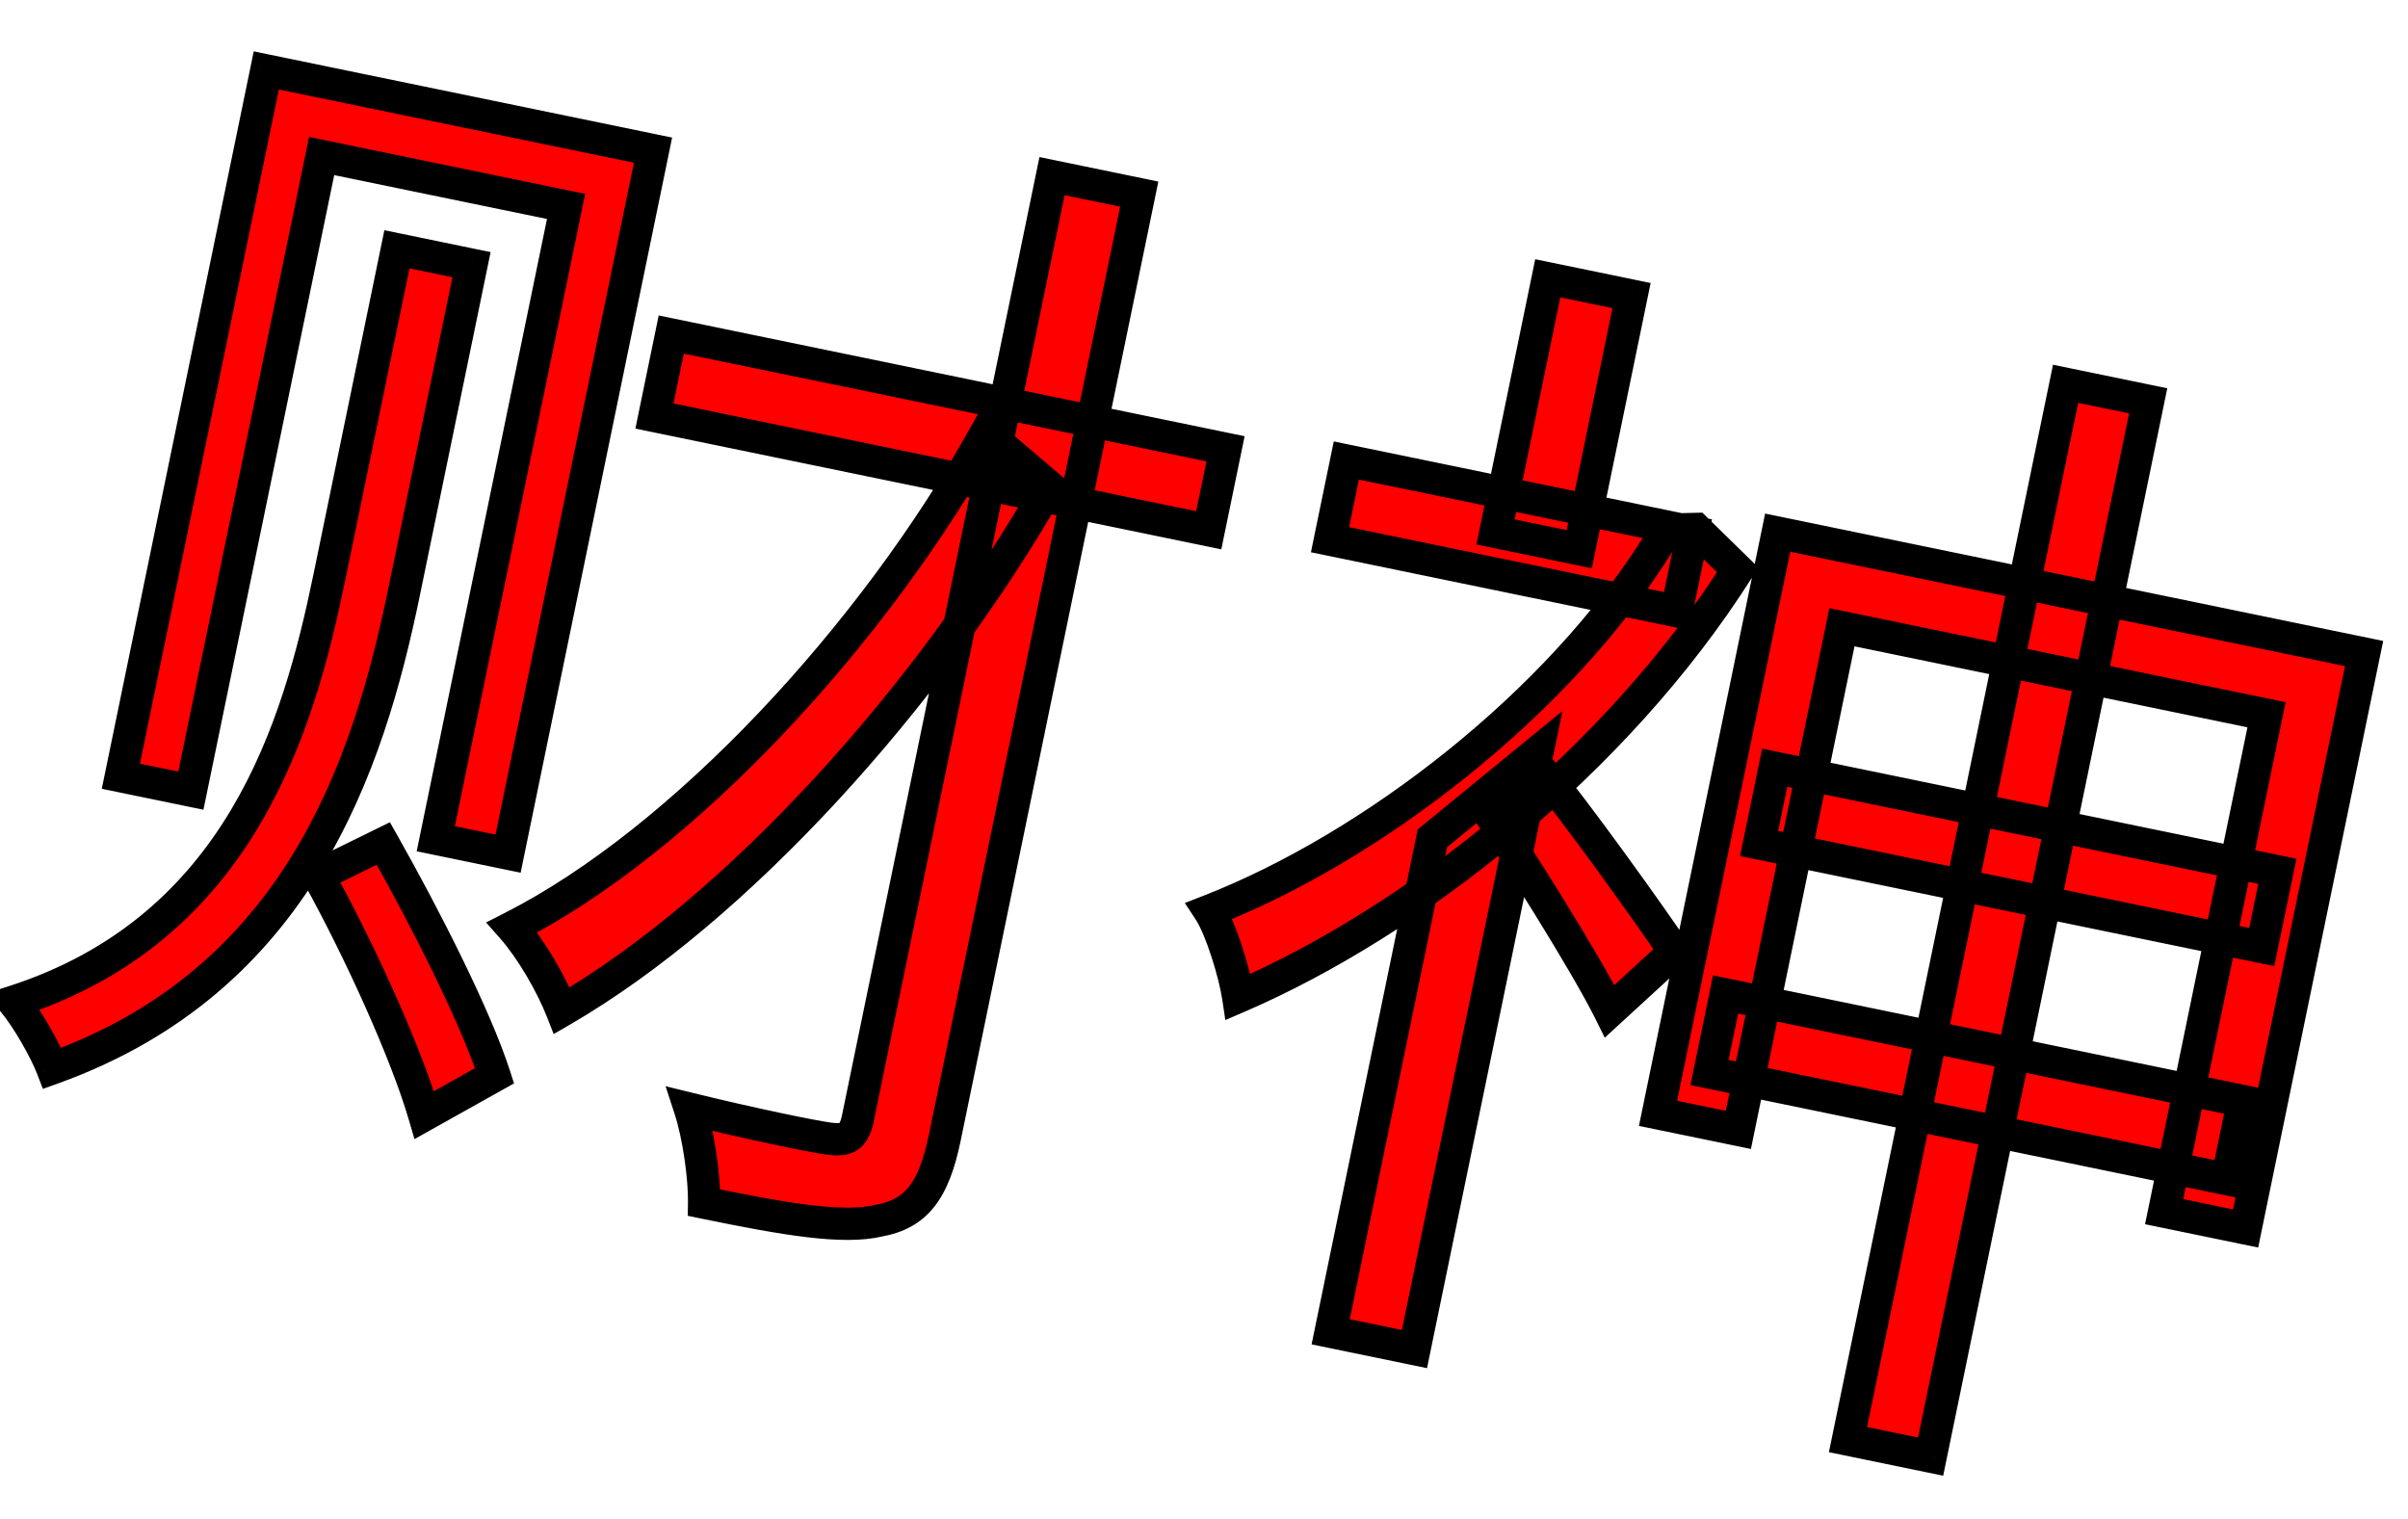
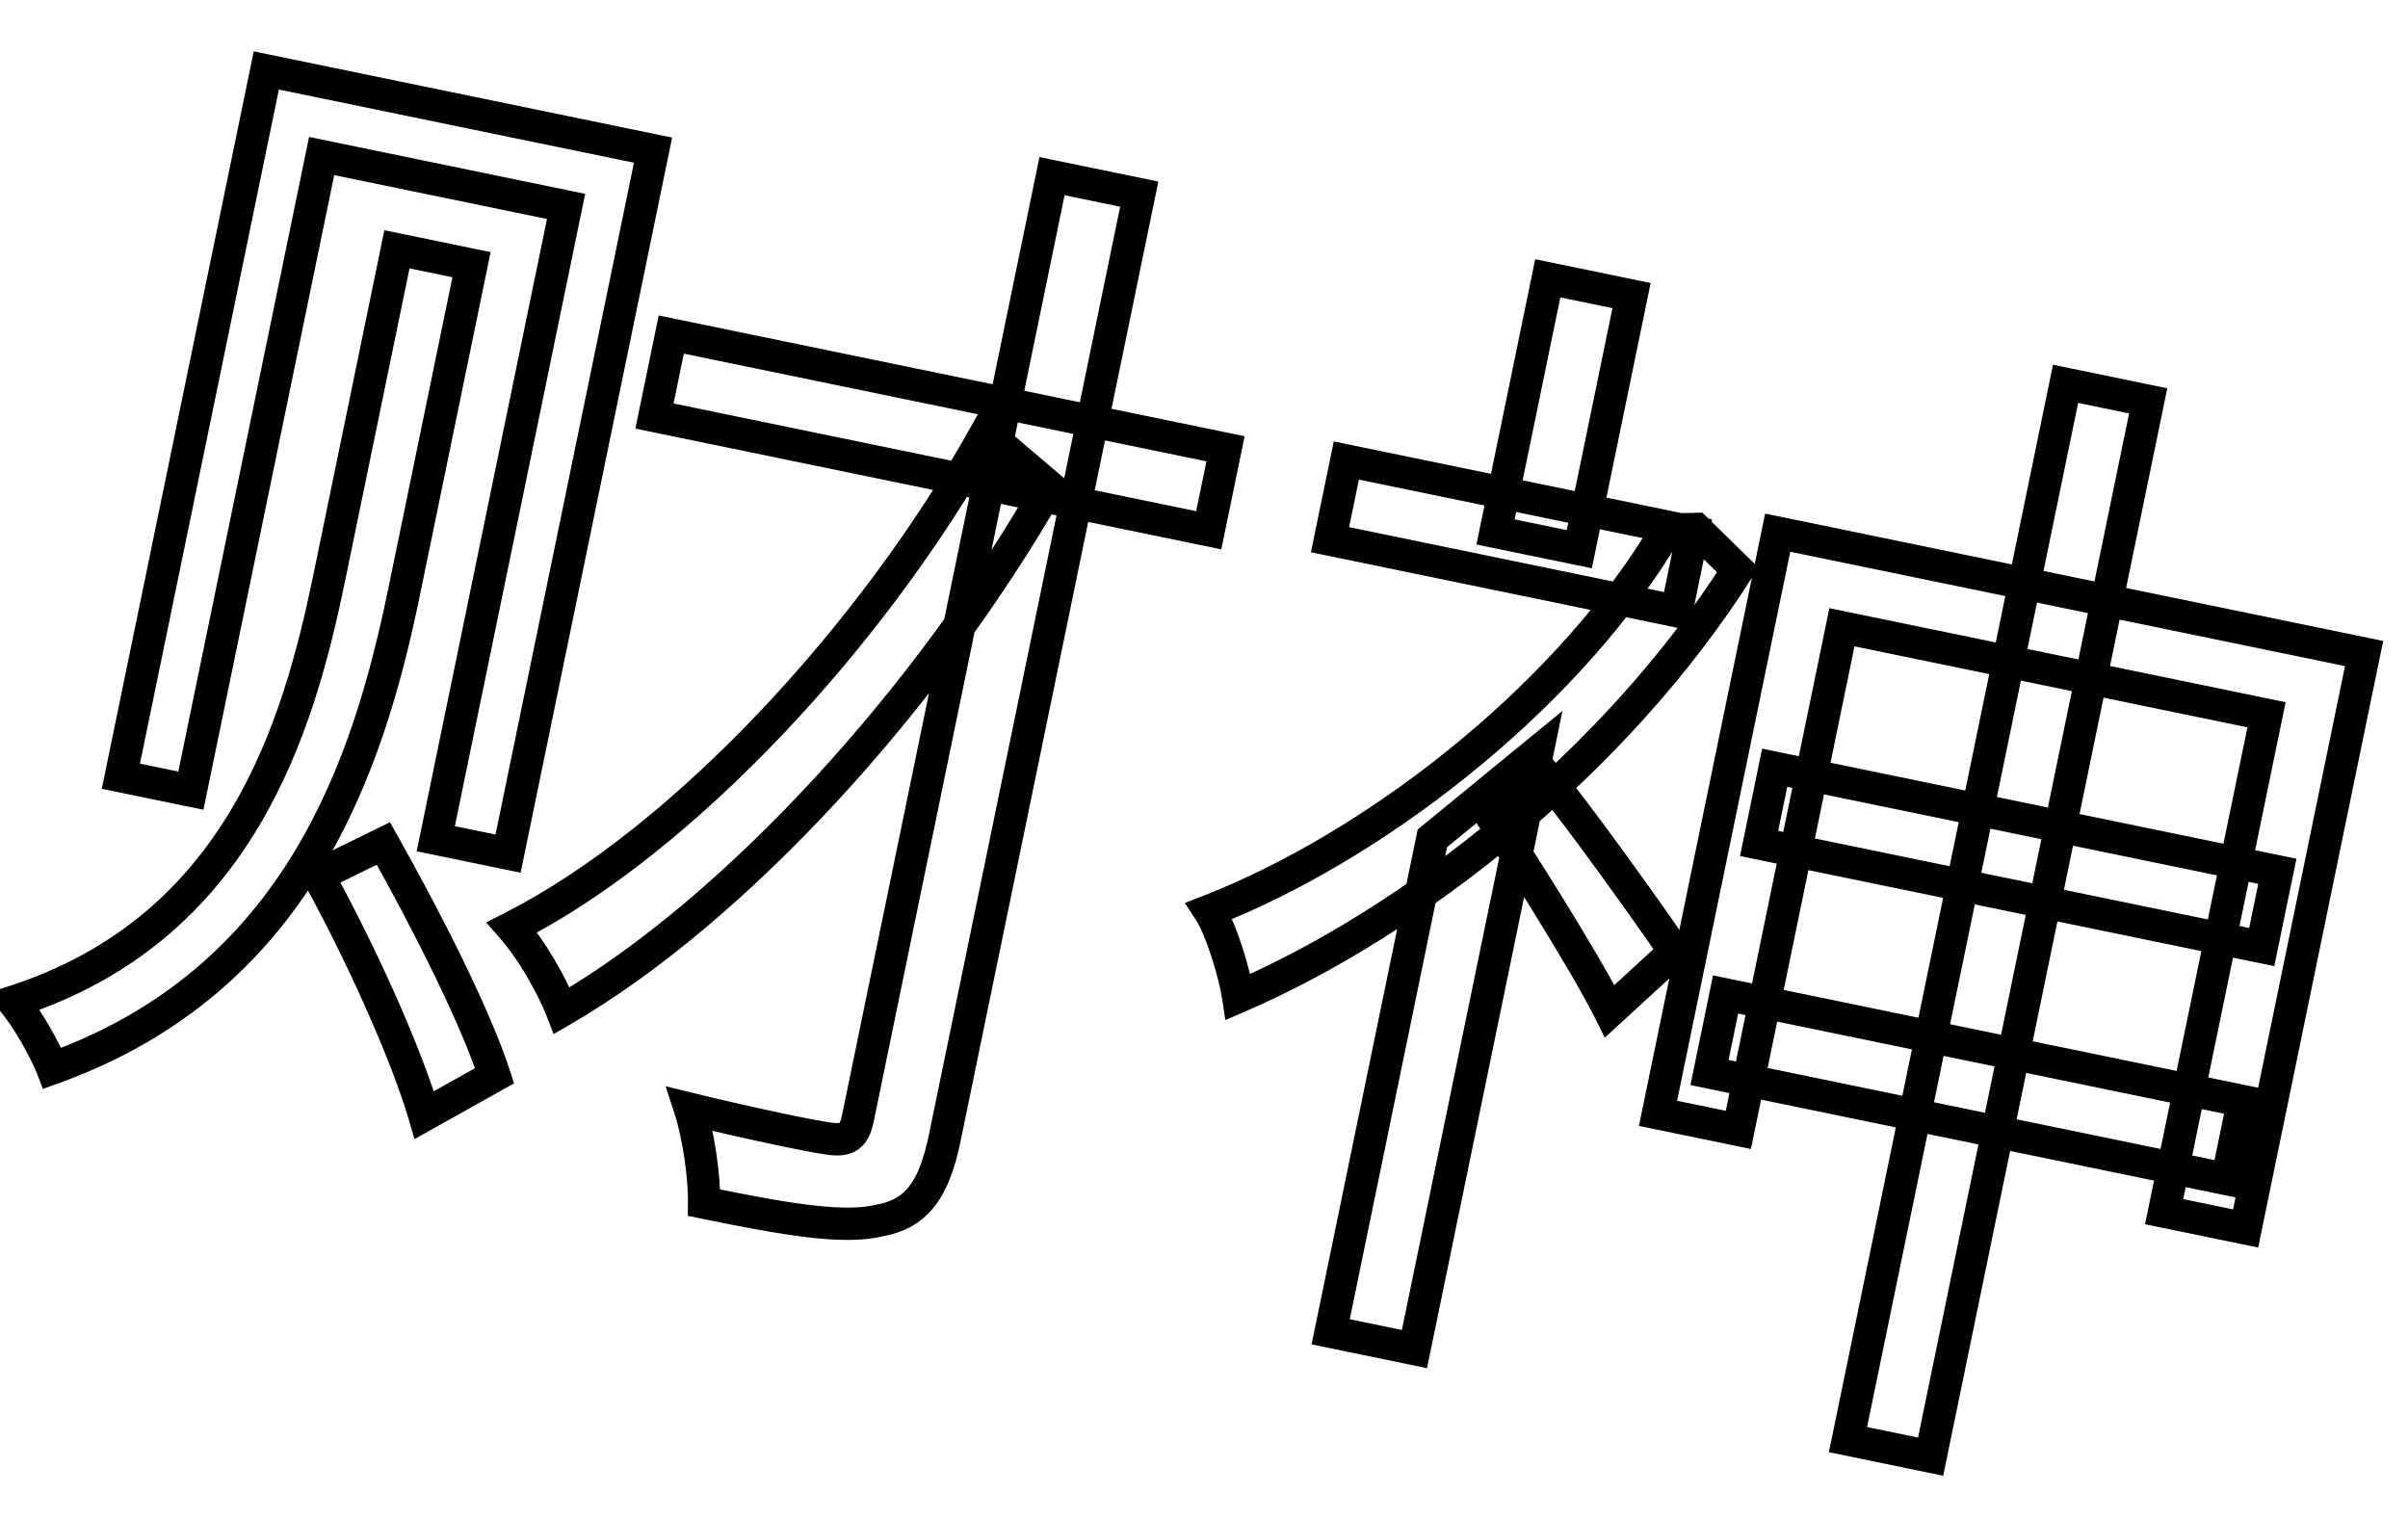
<svg xmlns="http://www.w3.org/2000/svg" width="149" height="94" viewBox="0 0 149 94" fill="none">
-   <path d="M24.561 15.426L29.177 16.377L24.992 36.685C22.782 47.407 18.425 60.648 3.236 66.105C2.802 64.979 1.718 63.053 0.829 61.981C14.86 57.471 18.474 44.965 20.376 35.734L24.561 15.426ZM19.686 54.172L23.721 52.19C26.325 56.798 29.431 62.916 30.604 66.563L26.253 68.997C25.124 65.138 22.274 58.85 19.686 54.172ZM16.479 4.359L40.408 9.291L31.438 52.818L26.965 51.896L35.027 12.771L19.903 9.654L11.81 48.922L7.479 48.029L16.479 4.359ZM41.536 20.701L75.833 27.768L74.794 32.81L40.497 25.742L41.536 20.701ZM65.097 10.899L70.493 12.011L58.465 70.38C57.777 73.717 56.674 75.118 54.368 75.531C52.19 76.045 48.681 75.47 43.568 74.416C43.592 72.867 43.237 70.277 42.692 68.61C46.497 69.542 50.119 70.288 51.27 70.451C52.349 70.6 52.834 70.404 53.083 69.197L65.097 10.899ZM61.008 26.786L64.913 30.108C57.501 43.089 45.608 56.257 34.765 62.535C34.135 60.925 32.882 58.742 31.681 57.384C42.263 52.014 54.068 39.272 61.008 26.786ZM109.814 47.503L140.915 53.913L139.949 58.599L108.848 52.19L109.814 47.503ZM106.774 61.533L138.799 68.133L137.804 72.962L105.779 66.362L106.774 61.533ZM127.811 23.749L132.924 24.803L119.461 90.13L114.349 89.077L127.811 23.749ZM109.998 32.959L146.283 40.436L138.952 76.011L133.91 74.972L140.247 44.226L113.974 38.811L107.564 69.913L102.594 68.888L109.998 32.959ZM83.308 28.494L104.752 32.914L103.742 37.813L82.298 33.394L83.308 28.494ZM95.772 17.221L100.956 18.289L97.722 33.982L92.538 32.913L95.772 17.221ZM95.466 47.803C97.09 49.618 102.379 57.001 103.619 58.885L99.602 62.572C98.084 59.52 93.675 52.542 91.856 49.872L95.466 47.803ZM102.835 32.519L103.971 32.753L104.938 32.73L107.525 35.262C99.962 47.175 87.421 57.027 76.616 61.684C76.397 60.233 75.56 57.469 74.827 56.356C84.888 52.434 96.415 43.557 102.601 33.655L102.835 32.519ZM88.631 51.873L95.132 46.55L87.522 83.474L82.339 82.406L88.631 51.873Z" fill="#FF0000" />
  <path d="M24.561 15.426L24.763 14.446L23.784 14.245L23.582 15.224L24.561 15.426ZM29.177 16.377L30.156 16.579L30.358 15.599L29.378 15.398L29.177 16.377ZM3.236 66.105L2.303 66.464L2.654 67.376L3.574 67.046L3.236 66.105ZM0.829 61.981L0.523 61.029L-0.886 61.482L0.059 62.62L0.829 61.981ZM19.686 54.172L19.245 53.274L18.302 53.737L18.811 54.656L19.686 54.172ZM23.721 52.19L24.591 51.698L24.127 50.877L23.28 51.293L23.721 52.19ZM30.604 66.563L31.092 67.436L31.807 67.036L31.556 66.257L30.604 66.563ZM26.253 68.997L25.294 69.278L25.646 70.483L26.741 69.87L26.253 68.997ZM16.479 4.359L16.68 3.38L15.701 3.178L15.499 4.157L16.479 4.359ZM40.408 9.291L41.388 9.492L41.589 8.513L40.61 8.311L40.408 9.291ZM31.438 52.818L31.236 53.798L32.216 54L32.417 53.02L31.438 52.818ZM26.965 51.896L25.985 51.695L25.783 52.674L26.763 52.876L26.965 51.896ZM35.027 12.771L36.007 12.973L36.209 11.993L35.229 11.792L35.027 12.771ZM19.903 9.654L20.105 8.675L19.125 8.473L18.923 9.452L19.903 9.654ZM11.81 48.922L11.609 49.901L12.588 50.103L12.79 49.123L11.81 48.922ZM7.479 48.029L6.5 47.827L6.298 48.806L7.277 49.008L7.479 48.029ZM41.536 20.701L41.738 19.721L40.758 19.519L40.556 20.499L41.536 20.701ZM75.833 27.768L76.812 27.97L77.014 26.991L76.035 26.789L75.833 27.768ZM74.794 32.81L74.592 33.789L75.571 33.991L75.773 33.012L74.794 32.81ZM40.497 25.742L39.517 25.54L39.316 26.52L40.295 26.721L40.497 25.742ZM65.097 10.899L65.298 9.92L64.319 9.718L64.117 10.697L65.097 10.899ZM70.493 12.011L71.473 12.213L71.674 11.234L70.695 11.032L70.493 12.011ZM54.368 75.531L54.192 74.547L54.165 74.552L54.139 74.558L54.368 75.531ZM43.568 74.416L42.569 74.401L42.556 75.229L43.367 75.396L43.568 74.416ZM42.692 68.61L42.93 67.639L41.183 67.21L41.742 68.921L42.692 68.61ZM51.27 70.451L51.129 71.442L51.133 71.442L51.27 70.451ZM61.008 26.786L61.656 26.024L60.727 25.234L60.134 26.3L61.008 26.786ZM64.913 30.108L65.782 30.603L66.193 29.883L65.561 29.346L64.913 30.108ZM34.765 62.535L33.834 62.899L34.259 63.984L35.266 63.4L34.765 62.535ZM31.681 57.384L31.229 56.492L30.076 57.078L30.932 58.046L31.681 57.384ZM24.359 16.405L28.975 17.356L29.378 15.398L24.763 14.446L24.359 16.405ZM28.197 16.175L24.012 36.483L25.971 36.887L30.156 16.579L28.197 16.175ZM24.012 36.483C21.815 47.147 17.557 59.897 2.898 65.163L3.574 67.046C19.293 61.399 23.749 47.668 25.971 36.887L24.012 36.483ZM4.169 65.745C3.699 64.527 2.563 62.505 1.598 61.343L0.059 62.62C0.873 63.601 1.904 65.431 2.303 66.464L4.169 65.745ZM1.135 62.933C15.745 58.237 19.45 45.182 21.355 35.936L19.397 35.532C17.497 44.748 13.976 56.704 0.523 61.029L1.135 62.933ZM21.355 35.936L25.541 15.628L23.582 15.224L19.397 35.532L21.355 35.936ZM20.126 55.069L24.162 53.088L23.28 51.293L19.245 53.274L20.126 55.069ZM22.85 52.682C25.453 57.288 28.513 63.328 29.652 66.869L31.556 66.257C30.349 62.504 27.196 56.308 24.591 51.698L22.85 52.682ZM30.116 65.69L25.765 68.125L26.741 69.87L31.092 67.436L30.116 65.69ZM27.213 68.717C26.055 64.758 23.167 58.399 20.56 53.687L18.811 54.656C21.381 59.302 24.193 65.517 25.294 69.278L27.213 68.717ZM16.277 5.339L40.206 10.27L40.61 8.311L16.68 3.38L16.277 5.339ZM39.429 9.089L30.459 52.617L32.417 53.02L41.388 9.492L39.429 9.089ZM31.64 51.839L27.166 50.917L26.763 52.876L31.236 53.798L31.64 51.839ZM27.944 52.098L36.007 12.973L34.048 12.569L25.985 51.695L27.944 52.098ZM35.229 11.792L20.105 8.675L19.701 10.634L34.826 13.751L35.229 11.792ZM18.923 9.452L10.831 48.72L12.79 49.123L20.882 9.856L18.923 9.452ZM12.012 47.942L7.681 47.05L7.277 49.008L11.609 49.901L12.012 47.942ZM8.458 48.231L17.458 4.561L15.499 4.157L6.5 47.827L8.458 48.231ZM41.334 21.68L75.631 28.748L76.035 26.789L41.738 19.721L41.334 21.68ZM74.853 27.567L73.814 32.608L75.773 33.012L76.812 27.97L74.853 27.567ZM74.996 31.831L40.699 24.763L40.295 26.721L74.592 33.789L74.996 31.831ZM41.476 25.944L42.515 20.902L40.556 20.499L39.517 25.54L41.476 25.944ZM64.895 11.879L70.291 12.991L70.695 11.032L65.298 9.92L64.895 11.879ZM69.514 11.809L57.485 70.178L59.444 70.582L71.473 12.213L69.514 11.809ZM57.485 70.178C57.152 71.794 56.744 72.795 56.24 73.431C55.771 74.022 55.156 74.374 54.192 74.547L54.544 76.516C55.886 76.275 56.976 75.721 57.806 74.674C58.602 73.671 59.089 72.303 59.444 70.582L57.485 70.178ZM54.139 74.558C53.224 74.774 51.943 74.776 50.186 74.568C48.444 74.363 46.325 73.963 43.77 73.437L43.367 75.396C45.924 75.923 48.116 76.338 49.951 76.555C51.771 76.769 53.334 76.802 54.597 76.505L54.139 74.558ZM44.568 74.431C44.593 72.778 44.224 70.077 43.643 68.299L41.742 68.921C42.25 70.476 42.59 72.955 42.569 74.401L44.568 74.431ZM42.454 69.581C46.263 70.514 49.926 71.271 51.129 71.442L51.41 69.461C50.312 69.306 46.732 68.57 42.93 67.639L42.454 69.581ZM51.133 71.442C51.688 71.519 52.406 71.567 53.022 71.178C53.667 70.77 53.924 70.069 54.062 69.398L52.103 68.995C51.993 69.532 51.883 69.532 51.954 69.487C51.982 69.469 51.98 69.484 51.892 69.491C51.796 69.499 51.645 69.494 51.406 69.461L51.133 71.442ZM54.062 69.398L66.076 11.101L64.117 10.697L52.103 68.995L54.062 69.398ZM60.361 27.548L64.265 30.869L65.561 29.346L61.656 26.024L60.361 27.548ZM64.045 29.612C56.693 42.487 44.912 55.504 34.264 61.669L35.266 63.4C46.304 57.009 58.309 43.69 65.782 30.603L64.045 29.612ZM35.697 62.17C35.031 60.47 33.721 58.181 32.431 56.721L30.932 58.046C32.043 59.302 33.239 61.379 33.834 62.899L35.697 62.17ZM32.134 58.276C42.945 52.789 54.878 39.873 61.882 27.272L60.134 26.3C53.258 38.671 41.581 51.239 31.229 56.492L32.134 58.276ZM109.814 47.503L110.016 46.524L109.036 46.322L108.834 47.301L109.814 47.503ZM140.915 53.913L141.895 54.114L142.097 53.135L141.117 52.933L140.915 53.913ZM139.949 58.599L139.748 59.578L140.727 59.78L140.929 58.801L139.949 58.599ZM108.848 52.19L107.869 51.988L107.667 52.967L108.646 53.169L108.848 52.19ZM106.774 61.533L106.976 60.554L105.997 60.352L105.795 61.332L106.774 61.533ZM138.799 68.133L139.778 68.335L139.98 67.356L139.001 67.154L138.799 68.133ZM137.804 72.962L137.602 73.941L138.582 74.143L138.783 73.163L137.804 72.962ZM105.779 66.362L104.8 66.16L104.598 67.14L105.578 67.341L105.779 66.362ZM127.811 23.749L128.013 22.77L127.034 22.568L126.832 23.547L127.811 23.749ZM132.924 24.803L133.903 25.005L134.105 24.025L133.126 23.823L132.924 24.803ZM119.461 90.13L119.259 91.11L120.239 91.311L120.441 90.332L119.461 90.13ZM114.349 89.077L113.369 88.875L113.167 89.854L114.147 90.056L114.349 89.077ZM109.998 32.959L110.2 31.979L109.221 31.777L109.019 32.757L109.998 32.959ZM146.283 40.436L147.263 40.638L147.465 39.659L146.485 39.457L146.283 40.436ZM138.952 76.011L138.75 76.99L139.73 77.192L139.931 76.213L138.952 76.011ZM133.911 74.972L132.931 74.77L132.729 75.75L133.709 75.951L133.911 74.972ZM140.247 44.226L141.226 44.428L141.428 43.448L140.449 43.246L140.247 44.226ZM113.974 38.811L114.176 37.832L113.196 37.63L112.994 38.61L113.974 38.811ZM107.564 69.913L107.363 70.892L108.342 71.094L108.544 70.115L107.564 69.913ZM102.594 68.888L101.614 68.687L101.413 69.666L102.392 69.868L102.594 68.888ZM83.308 28.494L83.509 27.515L82.53 27.313L82.328 28.293L83.308 28.494ZM104.752 32.914L105.731 33.115L105.933 32.136L104.954 31.934L104.752 32.914ZM103.742 37.813L103.54 38.793L104.52 38.995L104.722 38.015L103.742 37.813ZM82.298 33.394L81.318 33.192L81.117 34.172L82.096 34.373L82.298 33.394ZM95.772 17.221L95.974 16.241L94.994 16.04L94.793 17.019L95.772 17.221ZM100.956 18.289L101.935 18.491L102.137 17.511L101.157 17.309L100.956 18.289ZM97.722 33.982L97.52 34.961L98.499 35.163L98.701 34.184L97.722 33.982ZM92.538 32.913L91.559 32.712L91.357 33.691L92.336 33.893L92.538 32.913ZM95.466 47.803L96.211 47.136L95.671 46.533L94.968 46.936L95.466 47.803ZM103.619 58.885L104.295 59.621L104.922 59.046L104.454 58.335L103.619 58.885ZM99.602 62.572L98.707 63.017L99.299 64.208L100.278 63.309L99.602 62.572ZM91.856 49.872L91.359 49.005L90.421 49.542L91.03 50.435L91.856 49.872ZM102.835 32.519L103.036 31.539L102.057 31.337L101.855 32.317L102.835 32.519ZM103.971 32.753L103.769 33.732L103.88 33.755L103.994 33.752L103.971 32.753ZM104.938 32.73L105.637 32.015L105.336 31.72L104.914 31.73L104.938 32.73ZM107.525 35.262L108.369 35.798L108.803 35.114L108.224 34.547L107.525 35.262ZM76.616 61.684L75.627 61.834L75.82 63.116L77.012 62.603L76.616 61.684ZM74.827 56.356L74.464 55.425L73.312 55.873L73.992 56.906L74.827 56.356ZM102.601 33.655L103.449 34.184L103.544 34.032L103.58 33.857L102.601 33.655ZM88.631 51.873L87.997 51.099L87.723 51.324L87.651 51.671L88.631 51.873ZM95.132 46.55L96.111 46.752L96.68 43.99L94.498 45.776L95.132 46.55ZM87.522 83.474L87.32 84.454L88.3 84.656L88.502 83.676L87.522 83.474ZM82.339 82.406L81.359 82.204L81.157 83.184L82.137 83.385L82.339 82.406ZM109.612 48.483L140.713 54.892L141.117 52.933L110.016 46.524L109.612 48.483ZM139.936 53.711L138.97 58.397L140.929 58.801L141.895 54.114L139.936 53.711ZM140.151 57.62L109.05 51.21L108.646 53.169L139.748 59.578L140.151 57.62ZM109.827 52.392L110.793 47.705L108.834 47.301L107.869 51.988L109.827 52.392ZM106.573 62.513L138.597 69.112L139.001 67.154L106.976 60.554L106.573 62.513ZM137.82 67.931L136.825 72.76L138.783 73.163L139.778 68.335L137.82 67.931ZM138.006 71.982L105.981 65.383L105.578 67.341L137.602 73.941L138.006 71.982ZM106.759 66.564L107.754 61.735L105.795 61.332L104.8 66.16L106.759 66.564ZM127.609 24.729L132.722 25.782L133.126 23.823L128.013 22.77L127.609 24.729ZM131.944 24.601L118.482 89.928L120.441 90.332L133.903 25.005L131.944 24.601ZM119.663 89.151L114.55 88.097L114.147 90.056L119.259 91.11L119.663 89.151ZM115.328 89.278L128.791 23.951L126.832 23.547L113.369 88.875L115.328 89.278ZM109.796 33.938L146.081 41.416L146.485 39.457L110.2 31.979L109.796 33.938ZM145.304 40.234L137.973 75.809L139.931 76.213L147.263 40.638L145.304 40.234ZM139.154 75.032L134.112 73.993L133.709 75.951L138.75 76.99L139.154 75.032ZM134.89 75.174L141.226 44.428L139.267 44.024L132.931 74.77L134.89 75.174ZM140.449 43.246L114.176 37.832L113.772 39.791L140.045 45.205L140.449 43.246ZM112.994 38.61L106.585 69.711L108.544 70.115L114.953 39.013L112.994 38.61ZM107.766 68.933L102.796 67.909L102.392 69.868L107.363 70.892L107.766 68.933ZM103.573 69.09L110.978 33.16L109.019 32.757L101.614 68.687L103.573 69.09ZM83.106 29.474L104.55 33.893L104.954 31.934L83.509 27.515L83.106 29.474ZM103.772 32.712L102.763 37.611L104.722 38.015L105.731 33.115L103.772 32.712ZM103.944 36.834L82.5 32.415L82.096 34.373L103.54 38.793L103.944 36.834ZM83.277 33.596L84.287 28.696L82.328 28.293L81.318 33.192L83.277 33.596ZM95.57 18.2L100.754 19.268L101.157 17.309L95.974 16.241L95.57 18.2ZM99.976 18.087L96.742 33.78L98.701 34.184L101.935 18.491L99.976 18.087ZM97.923 33.002L92.74 31.934L92.336 33.893L97.52 34.961L97.923 33.002ZM93.517 33.115L96.751 17.423L94.793 17.019L91.559 32.712L93.517 33.115ZM94.72 48.47C96.292 50.227 101.548 57.556 102.784 59.434L104.454 58.335C103.21 56.445 97.888 49.01 96.211 47.136L94.72 48.47ZM102.943 58.148L98.926 61.836L100.278 63.309L104.295 59.621L102.943 58.148ZM100.498 62.127C98.948 59.011 94.506 51.986 92.683 49.309L91.03 50.435C92.843 53.098 97.221 60.03 98.707 63.017L100.498 62.127ZM92.353 50.74L95.963 48.671L94.968 46.936L91.359 49.005L92.353 50.74ZM102.633 33.498L103.769 33.732L104.173 31.773L103.036 31.539L102.633 33.498ZM103.994 33.752L104.961 33.73L104.914 31.73L103.947 31.753L103.994 33.752ZM104.238 33.445L106.826 35.977L108.224 34.547L105.637 32.015L104.238 33.445ZM106.681 34.726C99.233 46.458 86.854 56.182 76.22 60.766L77.012 62.603C87.987 57.872 100.691 47.893 108.369 35.798L106.681 34.726ZM77.605 61.535C77.484 60.738 77.204 59.628 76.865 58.585C76.533 57.562 76.107 56.483 75.662 55.806L73.992 56.906C74.279 57.343 74.638 58.202 74.963 59.202C75.281 60.181 75.528 61.179 75.627 61.834L77.605 61.535ZM75.19 57.288C85.432 53.295 97.137 44.288 103.449 34.184L101.752 33.125C95.692 42.827 84.345 51.572 74.464 55.425L75.19 57.288ZM103.58 33.857L103.814 32.72L101.855 32.317L101.621 33.453L103.58 33.857ZM89.264 52.646L95.765 47.324L94.498 45.776L87.997 51.099L89.264 52.646ZM94.152 46.348L86.543 83.272L88.502 83.676L96.111 46.752L94.152 46.348ZM87.724 82.495L82.54 81.427L82.137 83.385L87.32 84.454L87.724 82.495ZM83.318 82.608L89.61 52.074L87.651 51.671L81.359 82.204L83.318 82.608Z" fill="black" />
</svg>